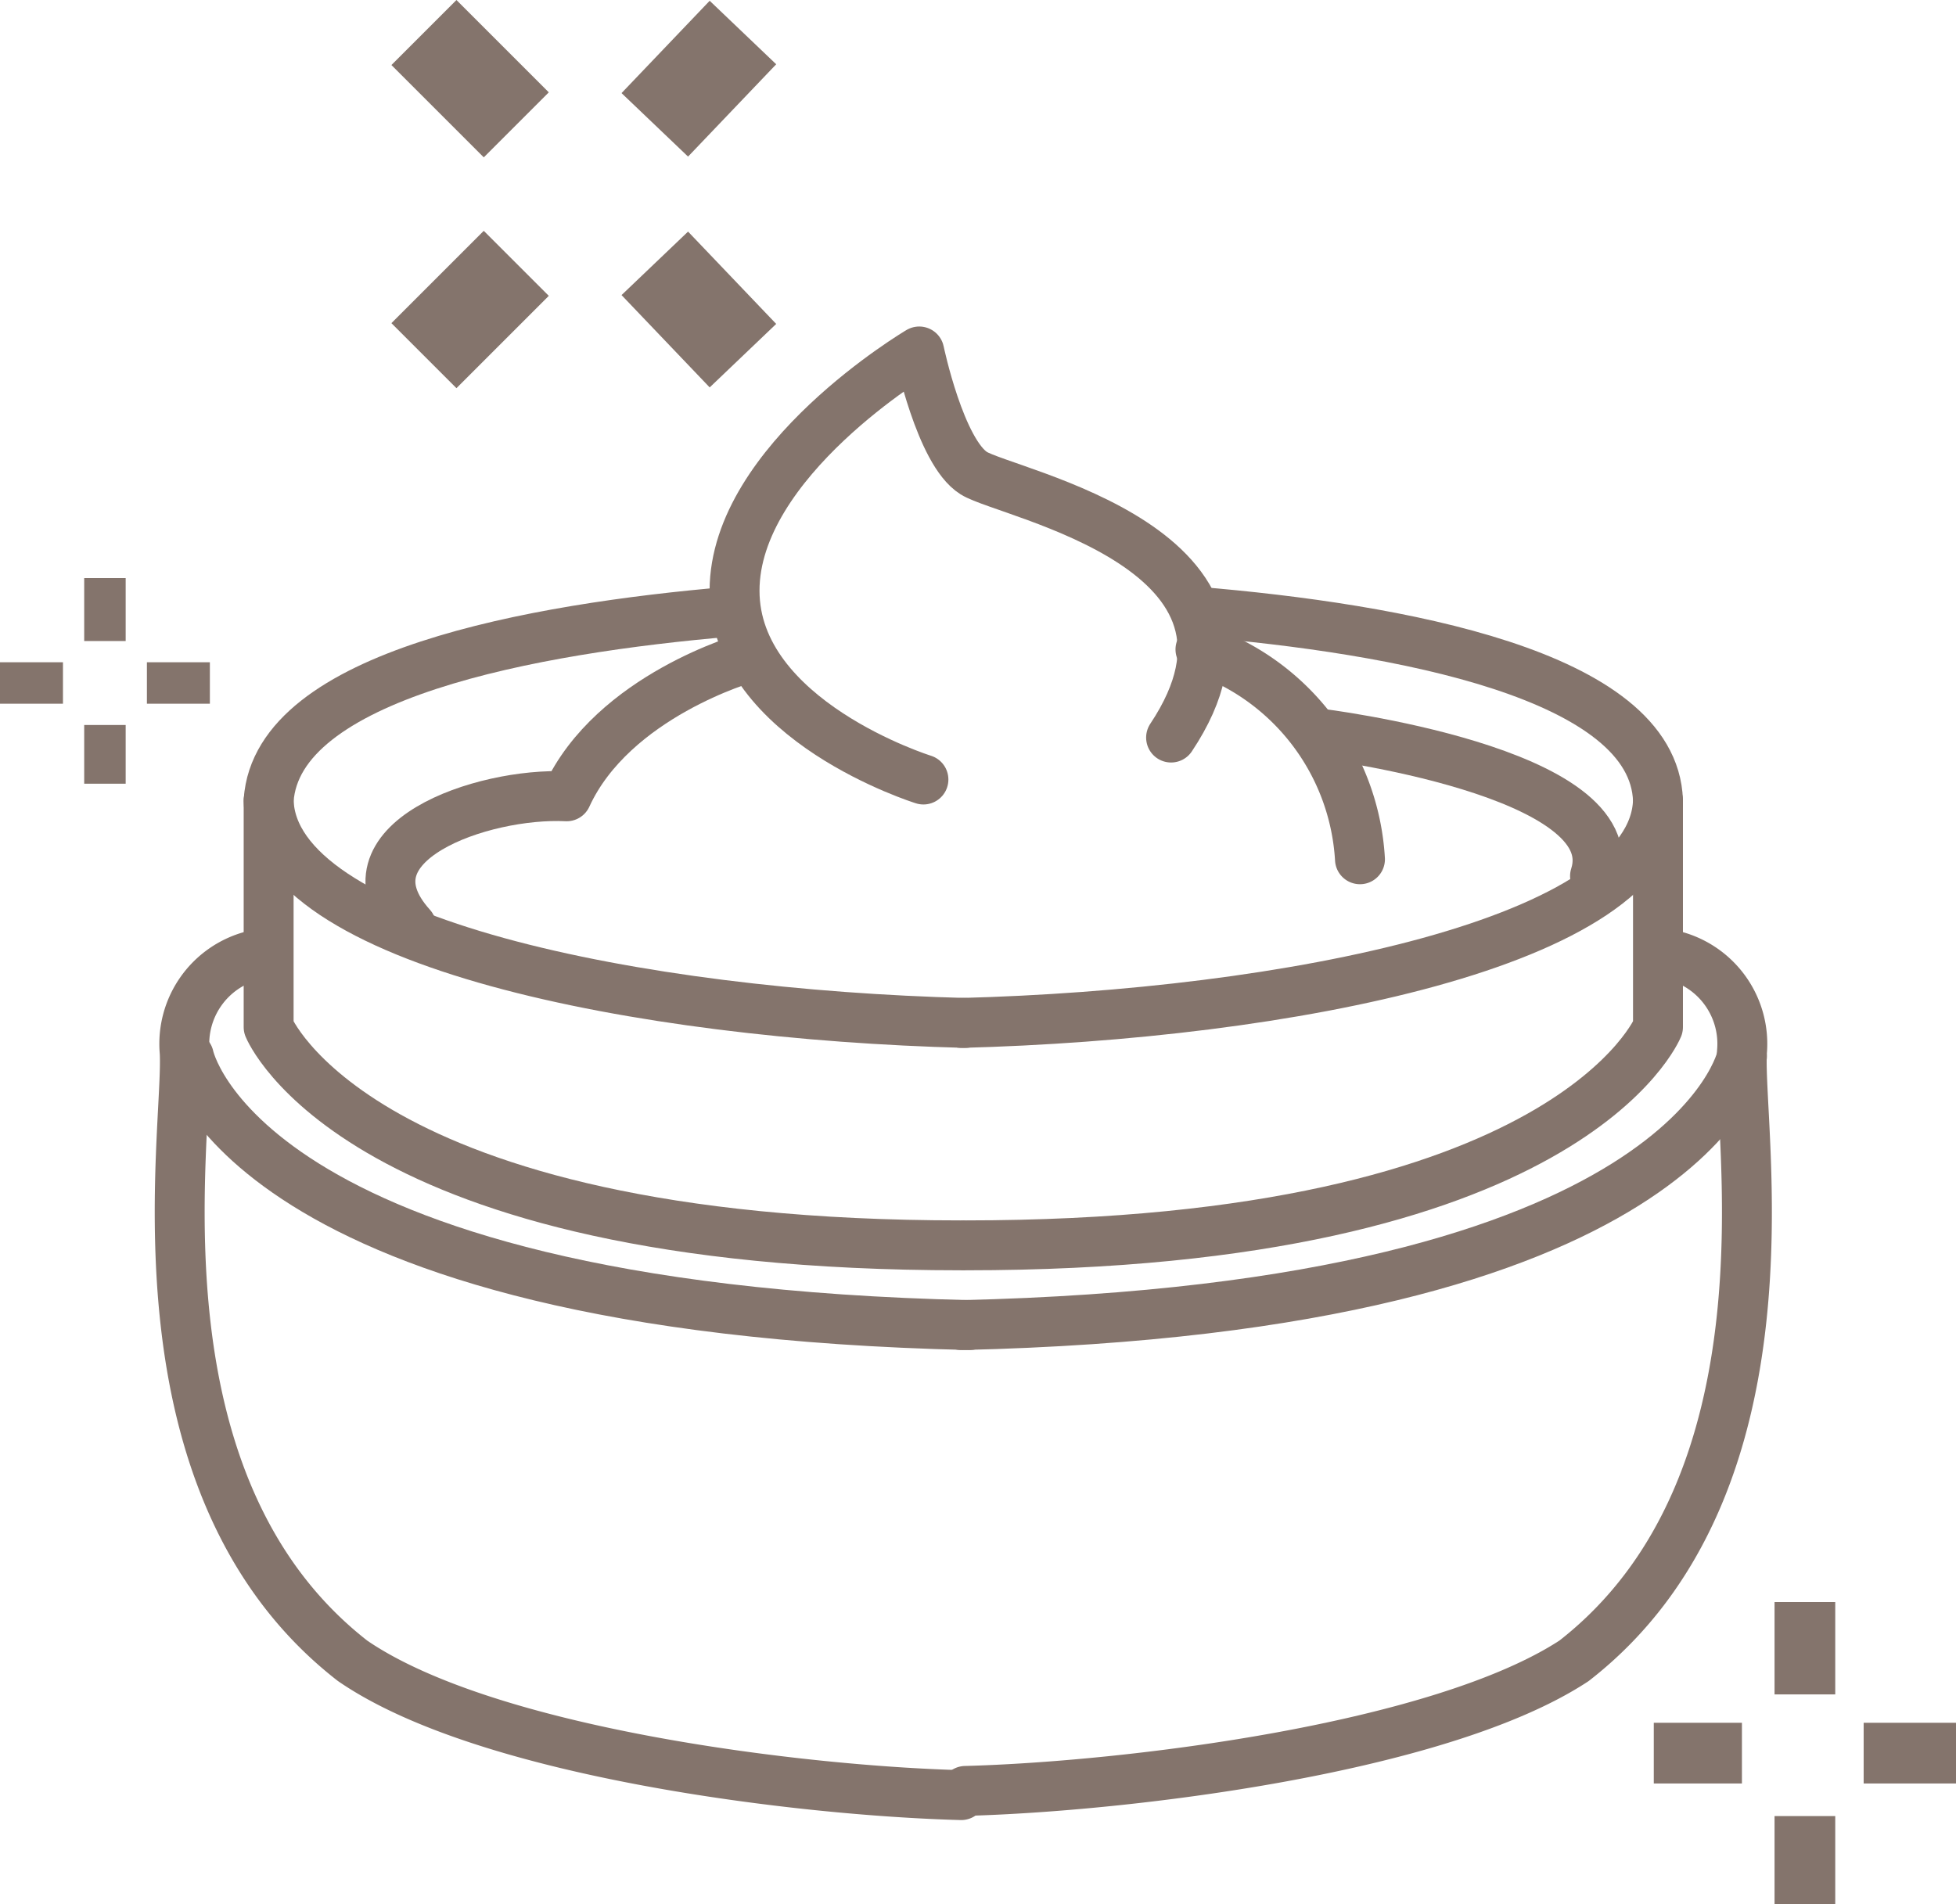
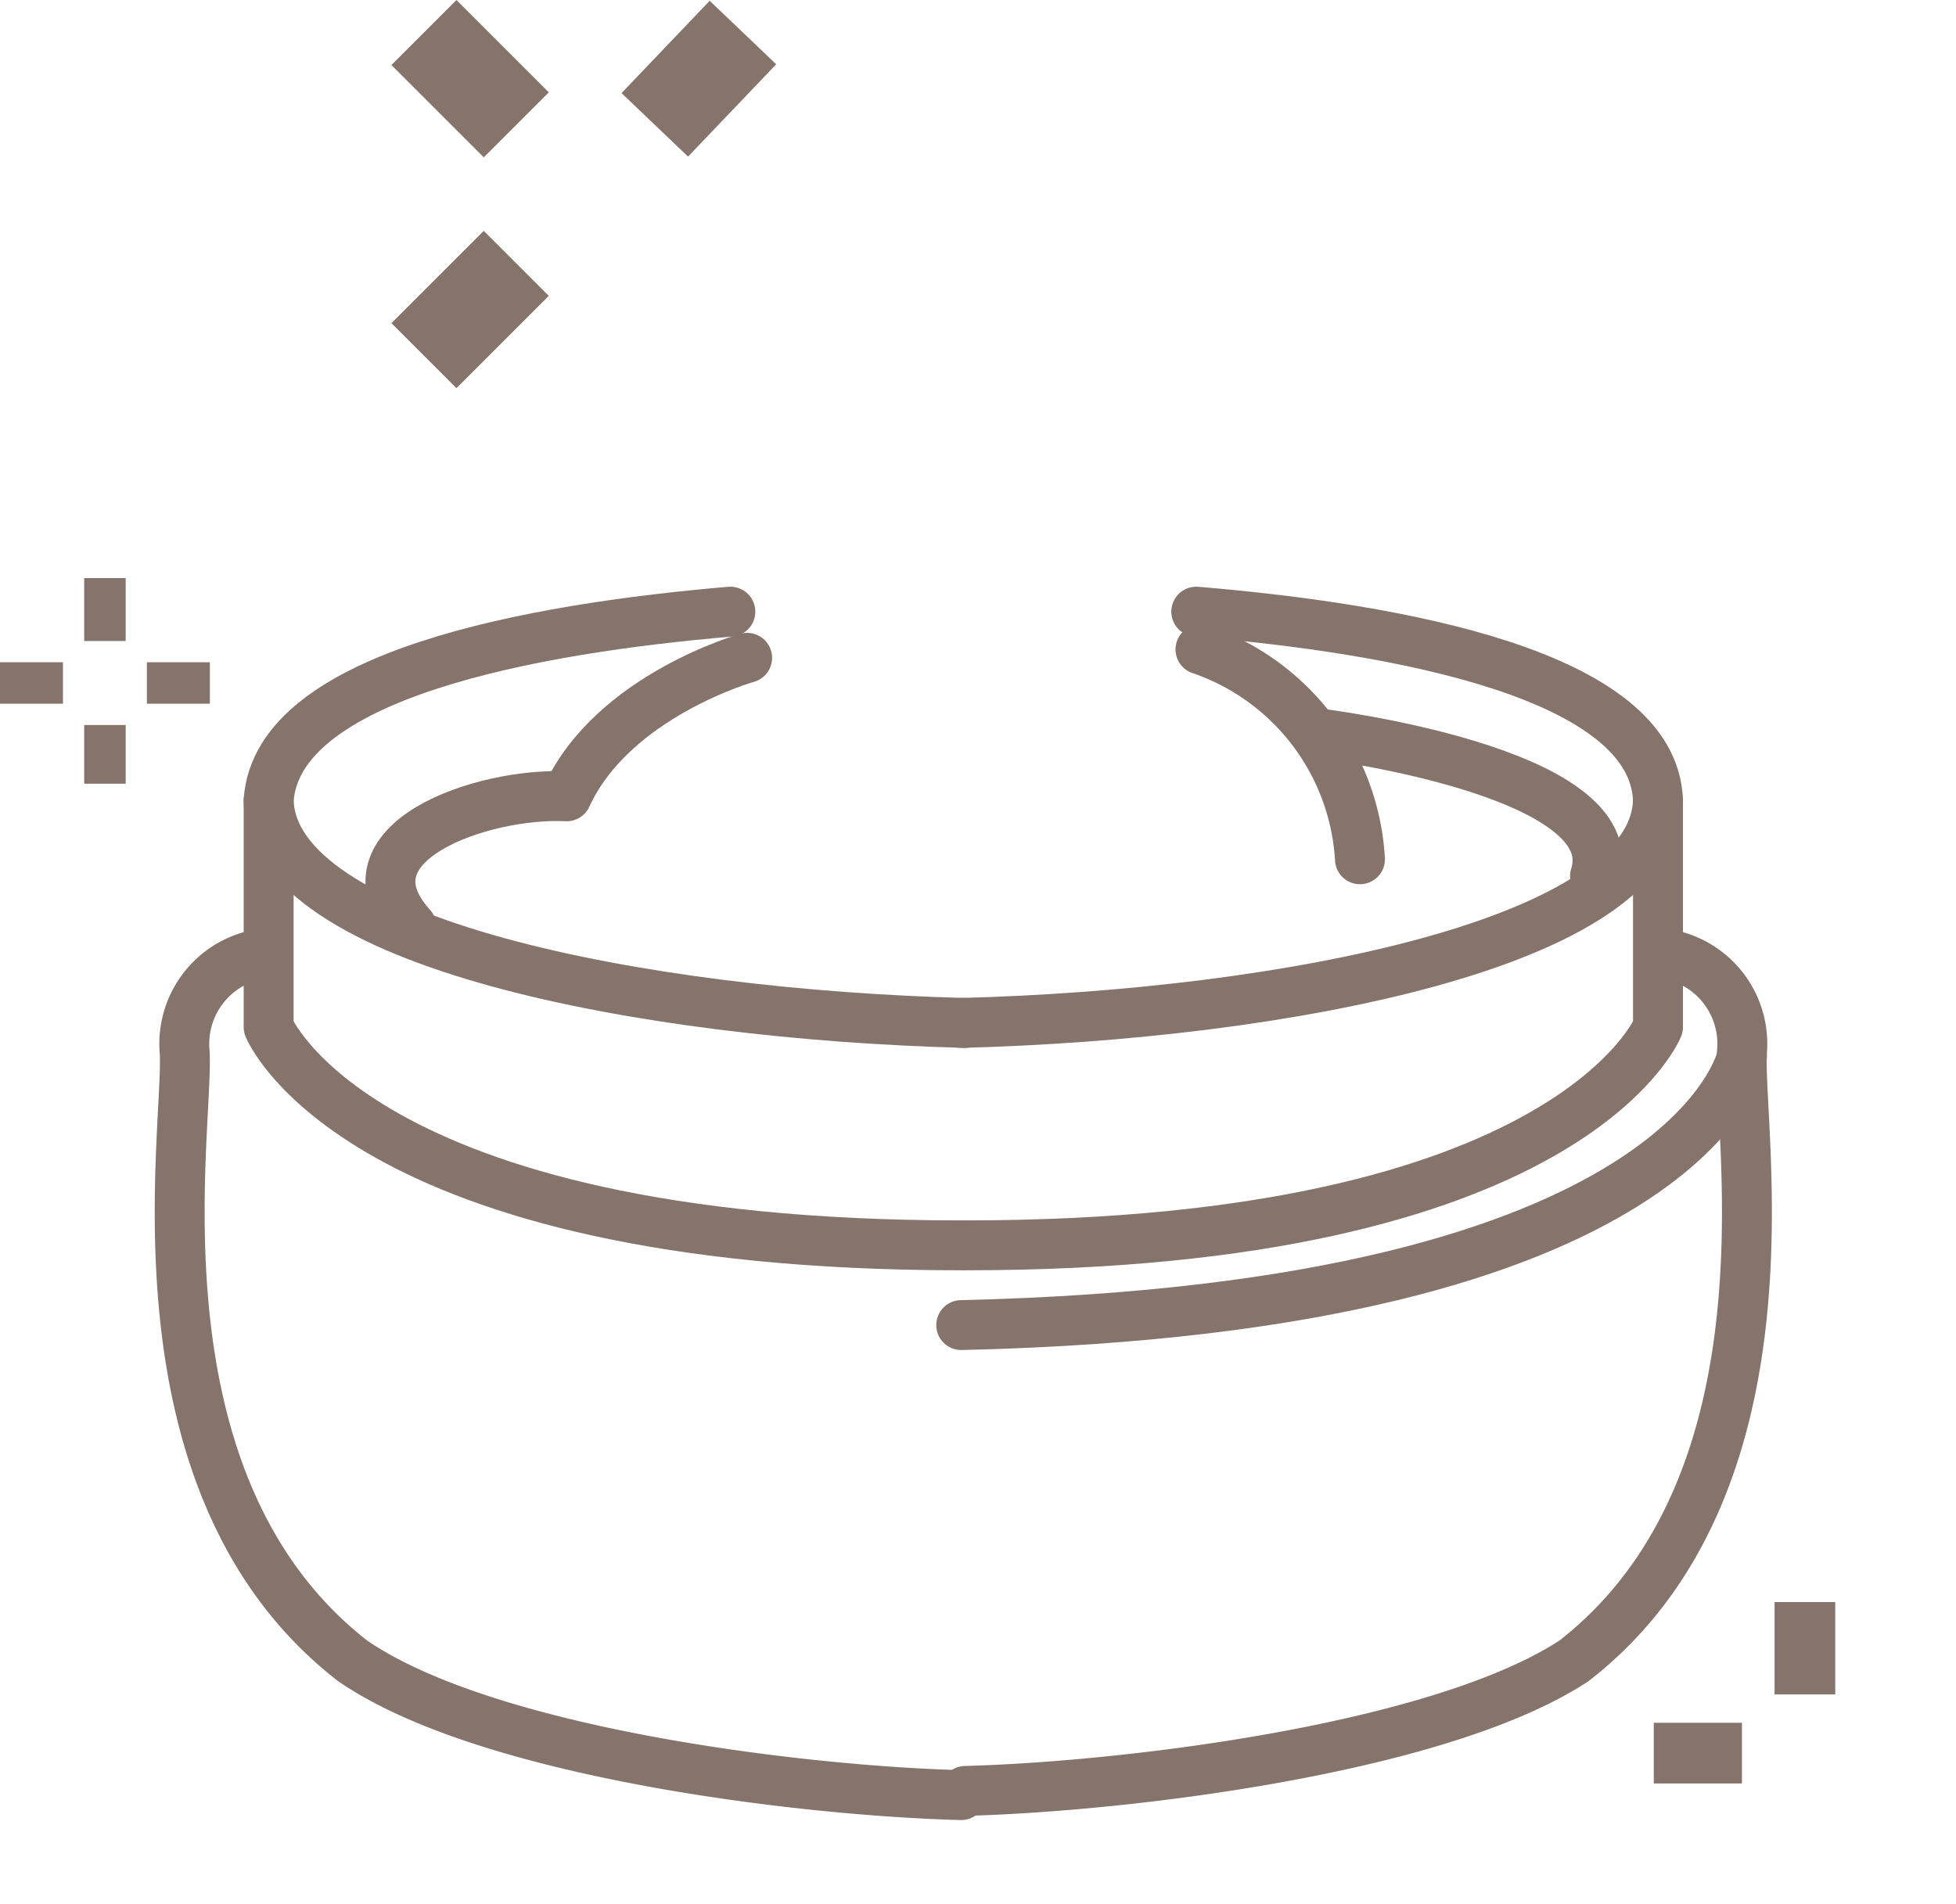
<svg xmlns="http://www.w3.org/2000/svg" width="46.6" height="45.375" viewBox="0 0 46.6 45.375">
  <g id="Group_2" data-name="Group 2" transform="translate(-2.2 -2.425)">
    <path id="Path_4" data-name="Path 4" d="M19.6,17c-4.7.4-10.8,1.5-11,4.5.1,3.4,8.9,5.1,16.6,5.3" fill="none" stroke="#84746c" stroke-linecap="round" stroke-linejoin="round" stroke-miterlimit="10" stroke-width="1.189" />
    <path id="Path_5" data-name="Path 5" d="M8.6,21.5v5.4s2.1,5.2,16.5,5.2" fill="none" stroke="#84746c" stroke-linecap="round" stroke-linejoin="round" stroke-miterlimit="10" stroke-width="1.189" />
-     <path id="Path_6" data-name="Path 6" d="M6.7,27.6s1.2,6,18.6,6.4" fill="none" stroke="#84746c" stroke-linecap="round" stroke-linejoin="round" stroke-miterlimit="10" stroke-width="1.189" />
    <path id="Path_7" data-name="Path 7" d="M30.7,17c4.8.4,10.9,1.5,11,4.5-.1,3.4-8.9,5.1-16.6,5.3" fill="none" stroke="#84746c" stroke-linecap="round" stroke-linejoin="round" stroke-miterlimit="10" stroke-width="1.189" />
    <path id="Path_8" data-name="Path 8" d="M41.7,21.5v5.4s-2.1,5.2-16.5,5.2" fill="none" stroke="#84746c" stroke-linecap="round" stroke-linejoin="round" stroke-miterlimit="10" stroke-width="1.189" />
    <path id="Path_9" data-name="Path 9" d="M42.1,25.2a2.172,2.172,0,0,1,1.6,2.3c-.1,1.9,1.4,10.3-4,14.5-3.2,2.1-10.7,3-14.5,3.1" fill="none" stroke="#84746c" stroke-linecap="round" stroke-linejoin="round" stroke-miterlimit="10" stroke-width="1.189" />
    <path id="Path_10" data-name="Path 10" d="M43.7,27.6s-1.2,6-18.6,6.4" fill="none" stroke="#84746c" stroke-linecap="round" stroke-linejoin="round" stroke-miterlimit="10" stroke-width="1.189" />
    <path id="Path_11" data-name="Path 11" d="M30.8,17.9a5.631,5.631,0,0,1,3.8,5" fill="none" stroke="#84746c" stroke-linecap="round" stroke-linejoin="round" stroke-miterlimit="10" stroke-width="1.189" />
    <path id="Path_12" data-name="Path 12" d="M20,18.1s-3.2.9-4.3,3.3c-2-.1-5.5,1.1-3.7,3.1" fill="none" stroke="#84746c" stroke-linecap="round" stroke-linejoin="round" stroke-miterlimit="10" stroke-width="1.189" />
-     <path id="Path_13" data-name="Path 13" d="M24.2,21s-4.5-1.4-4.5-4.5,4.4-5.7,4.4-5.7.5,2.4,1.3,2.9,7.7,1.8,4.7,6.3" fill="none" stroke="#84746c" stroke-linecap="round" stroke-linejoin="round" stroke-miterlimit="10" stroke-width="1.189" />
    <path id="Path_14" data-name="Path 14" d="M33.6,19.9s7.4.9,6.6,3.4" fill="none" stroke="#84746c" stroke-linecap="round" stroke-linejoin="round" stroke-miterlimit="10" stroke-width="1.189" />
    <line id="Line_18" data-name="Line 18" y2="2.2" transform="translate(45.2 40.6)" fill="none" stroke="#84746c" stroke-linejoin="round" stroke-miterlimit="10" stroke-width="1.446" />
-     <line id="Line_19" data-name="Line 19" y2="2.1" transform="translate(45.2 45.7)" fill="none" stroke="#84746c" stroke-linejoin="round" stroke-miterlimit="10" stroke-width="1.446" />
    <line id="Line_20" data-name="Line 20" x1="2.1" transform="translate(41.6 44.2)" fill="none" stroke="#84746c" stroke-linejoin="round" stroke-miterlimit="10" stroke-width="1.446" />
-     <line id="Line_21" data-name="Line 21" x1="2.2" transform="translate(46.6 44.2)" fill="none" stroke="#84746c" stroke-linejoin="round" stroke-miterlimit="10" stroke-width="1.446" />
-     <line id="Line_22" data-name="Line 22" x2="2.1" y2="2.2" transform="translate(17.8 8.7)" fill="none" stroke="#84746c" stroke-linejoin="round" stroke-miterlimit="10" stroke-width="2.191" />
    <line id="Line_23" data-name="Line 23" x2="2.2" y2="2.2" transform="translate(12.3 3.2)" fill="none" stroke="#84746c" stroke-linejoin="round" stroke-miterlimit="10" stroke-width="2.191" />
    <line id="Line_24" data-name="Line 24" x1="2.2" y2="2.2" transform="translate(12.3 8.7)" fill="none" stroke="#84746c" stroke-linejoin="round" stroke-miterlimit="10" stroke-width="2.191" />
    <line id="Line_25" data-name="Line 25" x1="2.1" y2="2.2" transform="translate(17.8 3.2)" fill="none" stroke="#84746c" stroke-linejoin="round" stroke-miterlimit="10" stroke-width="2.191" />
    <path id="Path_15" data-name="Path 15" d="M8.2,25.2a2.172,2.172,0,0,0-1.6,2.3c.1,1.9-1.4,10.3,4,14.5,3.2,2.2,10.7,3.1,14.5,3.2" fill="none" stroke="#84746c" stroke-linecap="round" stroke-linejoin="round" stroke-miterlimit="10" stroke-width="1.189" />
    <line id="Line_26" data-name="Line 26" y2="1.5" transform="translate(4.7 16.2)" fill="none" stroke="#84746c" stroke-linejoin="round" stroke-miterlimit="10" stroke-width="0.988" />
    <line id="Line_27" data-name="Line 27" y2="1.4" transform="translate(4.7 19.7)" fill="none" stroke="#84746c" stroke-linejoin="round" stroke-miterlimit="10" stroke-width="0.988" />
    <line id="Line_28" data-name="Line 28" x2="1.5" transform="translate(5.7 18.7)" fill="none" stroke="#84746c" stroke-linejoin="round" stroke-miterlimit="10" stroke-width="0.988" />
    <line id="Line_29" data-name="Line 29" x2="1.5" transform="translate(2.2 18.7)" fill="none" stroke="#84746c" stroke-linejoin="round" stroke-miterlimit="10" stroke-width="0.988" />
  </g>
</svg>